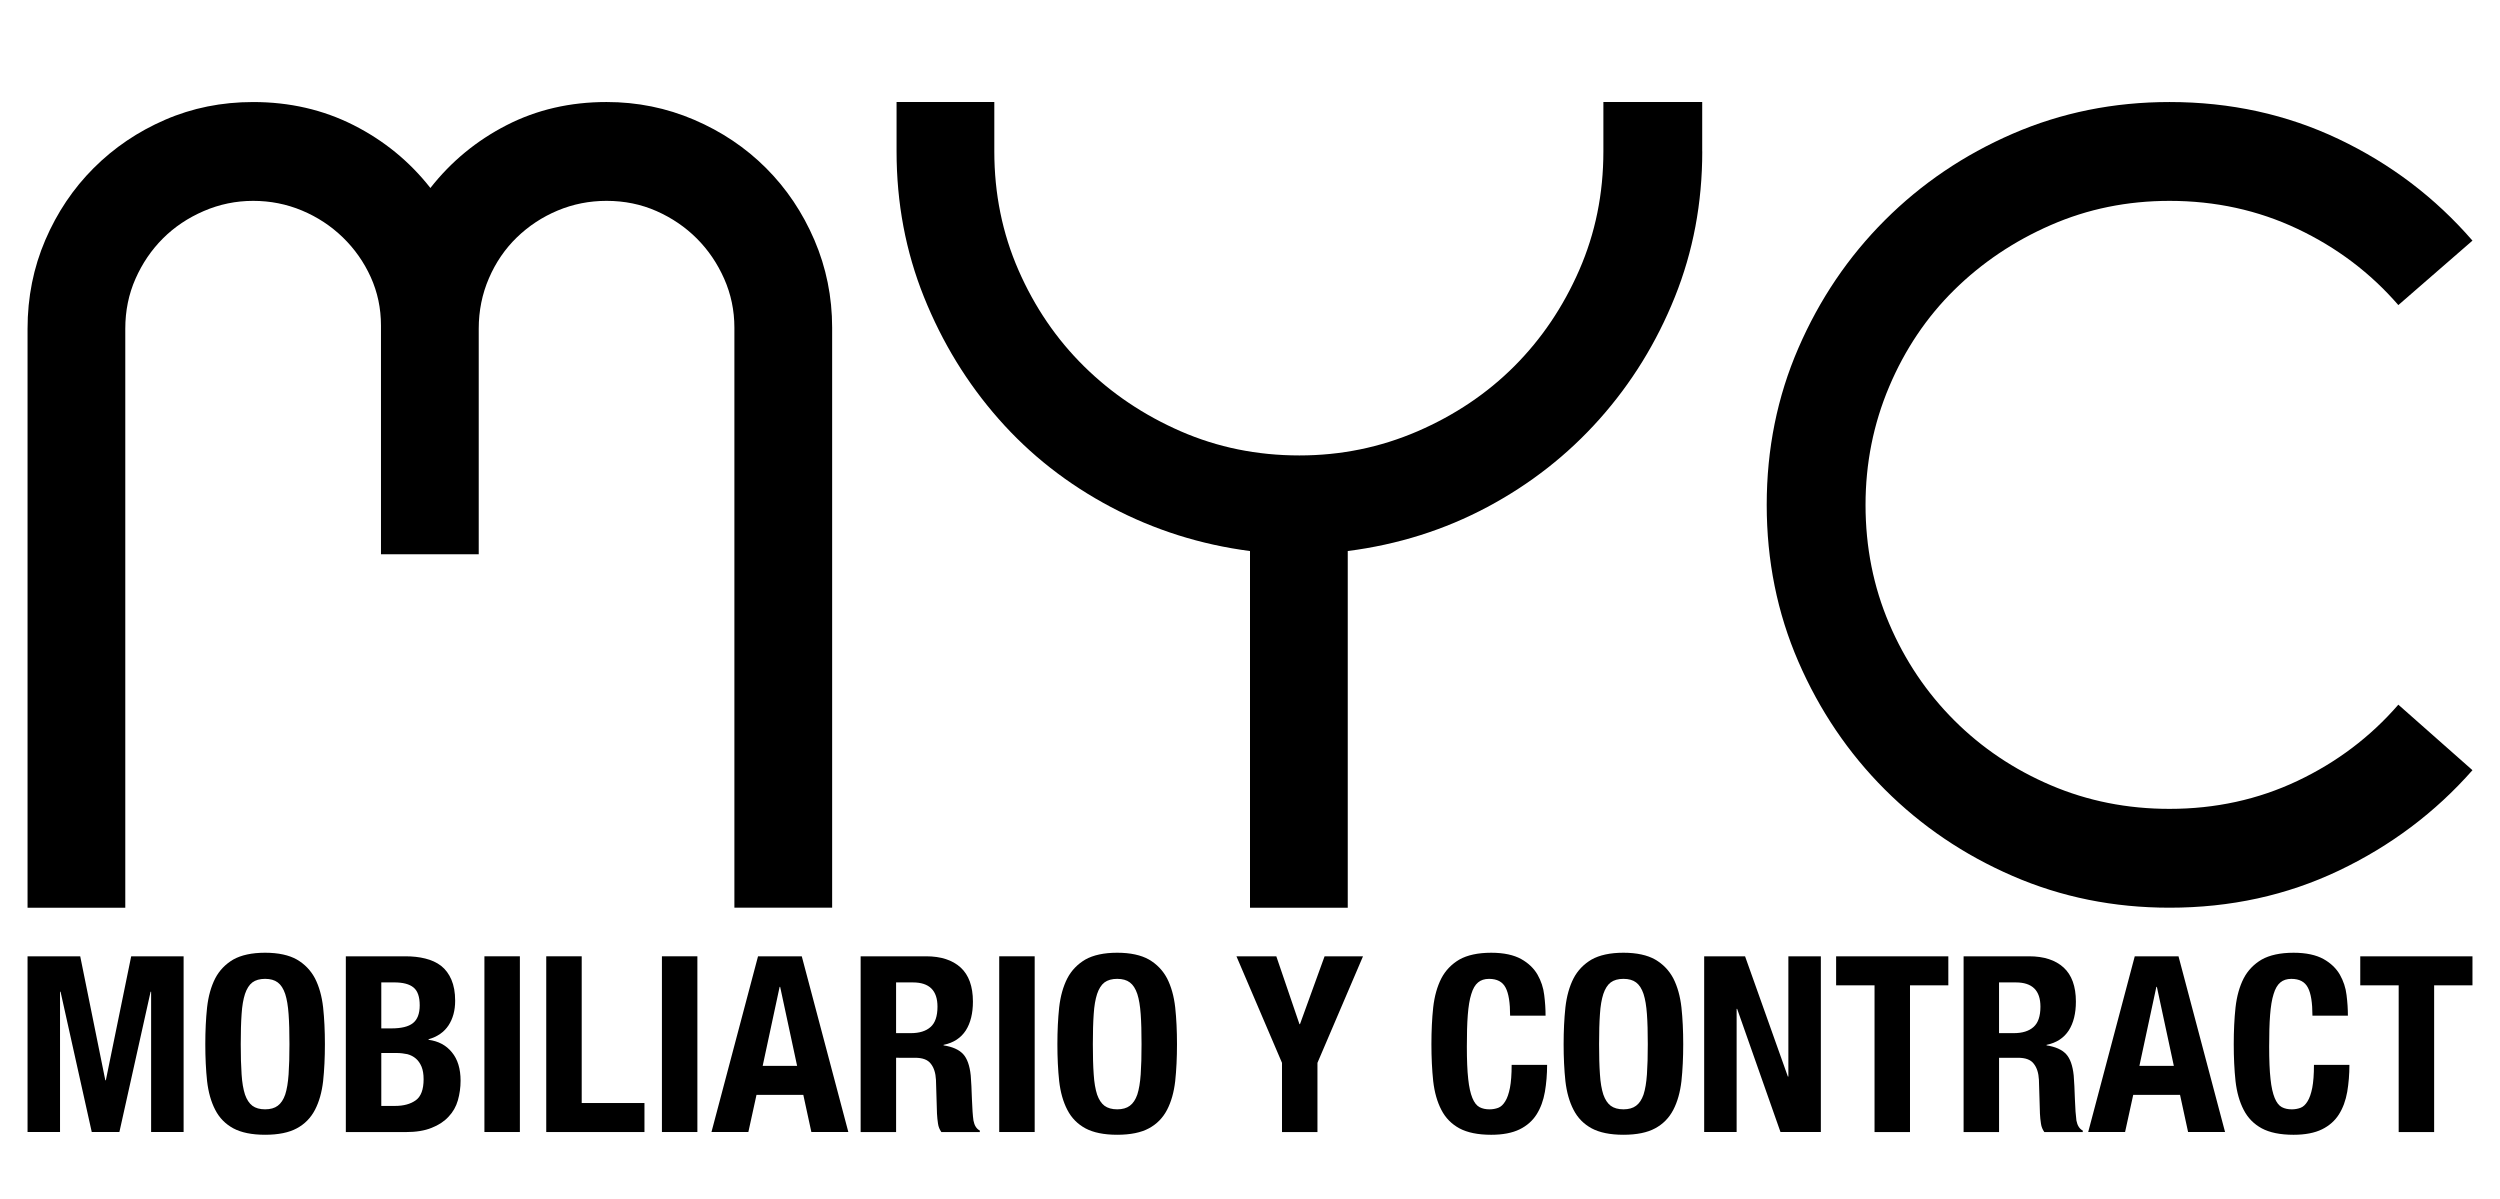
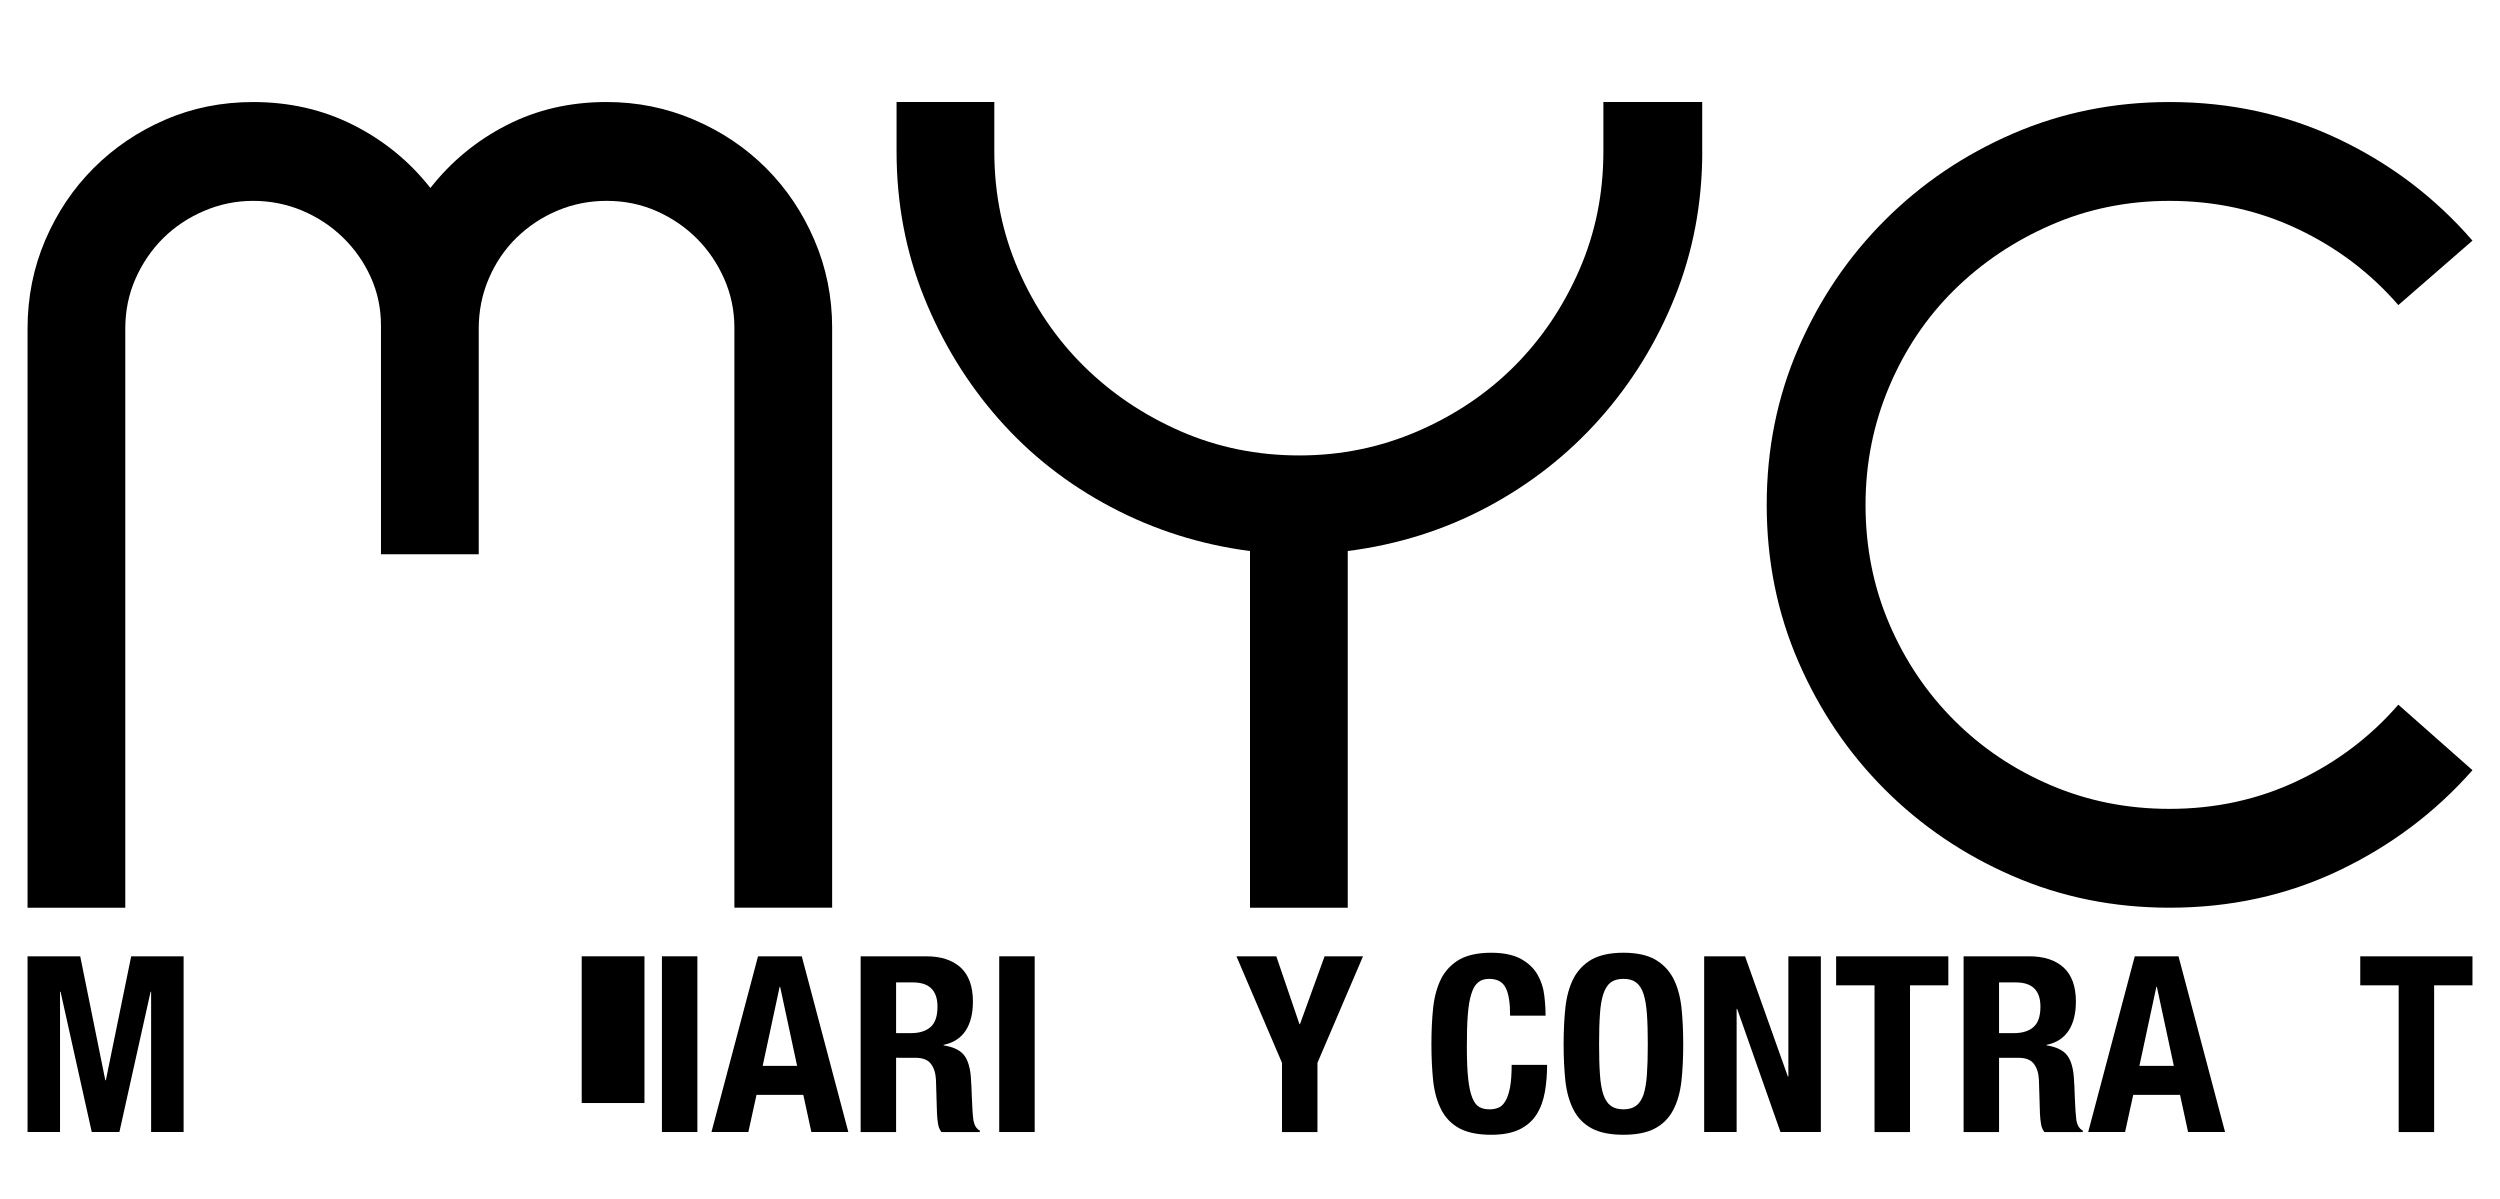
<svg xmlns="http://www.w3.org/2000/svg" id="Capa_1" x="0px" y="0px" viewBox="0 0 1400.24 671.43" style="enable-background:new 0 0 1400.24 671.43;" xml:space="preserve">
  <g>
    <path d="M339.73,57.14c17.24,0,33.59,3.32,49.03,9.94c15.44,6.61,28.88,15.64,40.31,27.07c11.43,11.43,20.46,24.88,27.08,40.31  c6.62,15.45,9.93,31.79,9.93,49.04v324.9h-54.75V183.5c0-9.64-1.91-18.75-5.72-27.37c-3.82-8.62-8.93-16.14-15.35-22.56  c-6.42-6.42-13.94-11.53-22.56-15.35c-8.63-3.81-17.95-5.72-27.97-5.72c-9.63,0-18.76,1.81-27.38,5.42  c-8.63,3.61-16.24,8.64-22.86,15.04c-6.62,6.42-11.84,14.04-15.64,22.87c-3.82,8.82-5.72,18.26-5.72,28.27v126.36h-54.75V182.3  c0-9.64-1.91-18.65-5.72-27.08c-3.82-8.42-9.03-15.84-15.64-22.26c-6.62-6.4-14.24-11.43-22.87-15.04  c-8.63-3.61-17.74-5.42-27.37-5.42c-9.63,0-18.86,1.91-27.68,5.72c-8.82,3.81-16.45,8.93-22.87,15.35  c-6.42,6.42-11.53,13.94-15.34,22.56c-3.82,8.62-5.72,17.95-5.72,27.97v324.3H15.43v-324.3c0-17.64,3.31-34.18,9.93-49.63  c6.62-15.43,15.65-28.88,27.08-40.31c11.43-11.43,24.76-20.46,40.02-27.07c15.24-6.62,31.68-9.94,49.33-9.94  c20.45,0,39.2,4.32,56.25,12.94c17.05,8.64,31.38,20.36,43.02,35.2c11.63-14.84,25.87-26.56,42.72-35.2  C300.62,61.46,319.27,57.14,339.73,57.14z" />
    <path d="M953.43,84.82c0,28.88-5.12,56.06-15.35,81.52c-10.23,25.49-24.27,48.24-42.11,68.29c-17.85,20.07-38.81,36.5-62.88,49.34  c-24.07,12.84-50.15,21.06-78.22,24.66V508.4h-54.75V308.64c-27.68-3.61-53.65-11.82-77.92-24.66  c-24.27-12.84-45.23-29.27-62.88-49.34c-17.66-20.06-31.58-42.81-41.81-68.29c-10.23-25.46-15.35-52.64-15.35-81.52V57.14h54.75  v27.68c0,23.68,4.51,45.83,13.53,66.48c9.03,20.66,21.26,38.62,36.71,53.86c15.44,15.24,33.49,27.37,54.15,36.4  c20.65,9.01,42.81,13.53,66.49,13.53c23.26,0,45.31-4.52,66.18-13.53c20.85-9.03,38.91-21.16,54.15-36.4  c15.23-15.24,27.37-33.2,36.4-53.86c9.03-20.65,13.53-42.81,13.53-66.48V57.14h55.35V84.82z" />
    <path d="M1384.82,431.38c-20.87,23.68-45.83,42.43-74.9,56.27c-29.1,13.84-60.67,20.75-94.77,20.75  c-31.29,0-60.57-5.91-87.84-17.75c-27.29-11.82-51.14-27.98-71.6-48.43c-20.46-20.46-36.6-44.33-48.43-71.6  c-11.84-27.27-17.75-56.56-17.75-87.84s5.91-60.57,17.75-87.84c11.82-27.27,27.97-51.15,48.43-71.6  c20.46-20.46,44.31-36.6,71.6-48.44c27.27-11.82,56.56-17.75,87.84-17.75c34.1,0,65.67,6.93,94.77,20.77  c29.07,13.84,54.04,32.79,74.9,56.86l-41.52,36.1c-15.64-18.06-34.5-32.29-56.56-42.72c-22.07-10.43-45.94-15.65-71.6-15.65  c-23.66,0-45.83,4.52-66.48,13.55c-20.66,9.01-38.7,21.16-54.15,36.4c-15.45,15.24-27.58,33.29-36.4,54.14  c-8.82,20.87-13.23,42.94-13.23,66.19c0,23.66,4.41,45.82,13.23,66.48s20.95,38.7,36.4,54.15c15.45,15.45,33.49,27.58,54.15,36.4  c20.65,8.82,42.82,13.23,66.48,13.23c25.66,0,49.53-5.2,71.6-15.64c22.05-10.43,40.92-24.68,56.56-42.72L1384.82,431.38z" />
  </g>
  <g>
    <path d="M44.93,535.62l14.06,69.45h0.29l14.2-69.45h29.36v98.42H84.64v-78.57h-0.29l-17.48,78.57H51.39l-17.48-78.57h-0.29v78.57  H15.43v-98.42H44.93z" />
-     <path d="M115.99,564.22c0.71-6.27,2.23-11.69,4.56-16.25c2.33-4.47,5.75-7.98,10.12-10.55c4.42-2.47,10.36-3.8,17.81-3.8  c7.46,0,13.4,1.33,17.77,3.8c4.42,2.57,7.79,6.08,10.17,10.55c2.33,4.56,3.85,9.98,4.56,16.25c0.67,6.27,1,13.11,1,20.62  s-0.33,14.44-1,20.71c-0.71,6.18-2.23,11.59-4.56,16.06c-2.38,4.56-5.75,7.98-10.17,10.36c-4.37,2.38-10.31,3.61-17.77,3.61  c-7.46,0-13.4-1.24-17.81-3.61c-4.37-2.38-7.79-5.8-10.12-10.36c-2.33-4.47-3.85-9.88-4.56-16.06c-0.67-6.27-1-13.21-1-20.71  S115.32,570.49,115.99,564.22z M135.32,601.75c0.29,4.66,0.95,8.36,1.9,11.31c1,2.85,2.38,4.94,4.13,6.27c1.81,1.33,4.18,2,7.13,2  c2.95,0,5.32-0.67,7.08-2c1.81-1.33,3.18-3.42,4.18-6.27c0.95-2.95,1.57-6.65,1.9-11.31c0.33-4.66,0.48-10.26,0.48-16.91  s-0.14-12.26-0.48-16.82c-0.33-4.66-0.95-8.36-1.9-11.31c-1-2.95-2.38-5.13-4.18-6.46c-1.76-1.33-4.13-2-7.08-2  c-2.95,0-5.32,0.67-7.13,2c-1.76,1.33-3.14,3.52-4.13,6.46c-0.95,2.95-1.62,6.65-1.9,11.31c-0.33,4.56-0.48,10.17-0.48,16.82  S134.99,597.09,135.32,601.75z" />
-     <path d="M226.95,535.62c4.04,0,7.79,0.38,11.21,1.24c3.47,0.86,6.41,2.19,8.88,4.09c2.52,2,4.42,4.56,5.8,7.79  c1.38,3.23,2.09,7.13,2.09,11.78c0,5.42-1.24,9.98-3.71,13.78c-2.52,3.8-6.22,6.37-11.21,7.79v0.29c5.56,0.76,9.88,3.04,13.11,7.03  c3.23,3.9,4.85,9.22,4.85,15.87c0,3.8-0.52,7.51-1.52,11.02c-1,3.52-2.76,6.56-5.18,9.12c-2.42,2.66-5.61,4.75-9.5,6.27  c-3.94,1.62-8.79,2.38-14.58,2.38H193.7v-98.42H226.95z M219.21,576c5.51,0,9.55-0.95,12.07-2.95c2.52-2,3.8-5.32,3.8-9.98  c0-4.75-1.14-8.08-3.47-9.98c-2.28-1.9-5.89-2.85-10.88-2.85h-7.17V576H219.21z M221.3,619.42c4.75,0,8.65-1.05,11.54-3.14  c2.95-2.09,4.42-6.08,4.42-11.78c0-2.85-0.38-5.13-1.14-7.03c-0.81-1.9-1.85-3.42-3.18-4.56c-1.33-1.14-2.95-2-4.75-2.47  c-1.85-0.38-3.85-0.66-6.08-0.66h-8.55v29.64H221.3z" />
-     <path d="M271.32,535.62h19.86v98.42h-19.86V535.62z" />
-     <path d="M305.95,535.62h19.86v82.18h35.15v16.25h-55.01V535.62z" />
+     <path d="M305.95,535.62h19.86v82.18h35.15v16.25V535.62z" />
    <path d="M370.74,535.62h19.86v98.42h-19.86V535.62z" />
    <path d="M449.07,535.62l26.08,98.42h-20.71l-4.51-20.81h-26.22l-4.56,20.81h-20.66l26.08-98.42H449.07z M446.46,597l-9.5-44.27  h-0.29l-9.5,44.27H446.46z" />
    <path d="M518.71,535.62c8.27,0,14.73,2.09,19.33,6.27c4.56,4.18,6.89,10.55,6.89,19.1c0,6.56-1.33,11.97-3.99,16.15  c-2.71,4.18-6.84,6.94-12.45,8.08v0.29c4.99,0.76,8.6,2.38,10.93,4.85c2.28,2.47,3.71,6.46,4.28,11.97c0.14,1.9,0.29,3.9,0.38,5.99  c0.1,2.19,0.19,4.56,0.29,7.32c0.19,5.23,0.47,9.22,0.86,11.97c0.52,2.76,1.71,4.66,3.56,5.61v0.86h-21.52  c-1-1.43-1.66-2.95-1.9-4.75c-0.28-1.81-0.47-3.71-0.57-5.61l-0.57-18.91c-0.19-3.8-1.14-6.84-2.9-9.03  c-1.71-2.28-4.66-3.33-8.79-3.33H501.9v41.61h-19.86v-98.42H518.71z M510.16,578.66c4.8,0,8.46-1.14,11.02-3.42  c2.61-2.28,3.9-6.08,3.9-11.4c0-9.12-4.61-13.59-13.78-13.59h-9.41v28.41H510.16z" />
    <path d="M559.66,535.62h19.86v98.42h-19.86V535.62z" />
-     <path d="M593.24,564.22c0.71-6.27,2.23-11.69,4.56-16.25c2.33-4.47,5.75-7.98,10.12-10.55c4.42-2.47,10.36-3.8,17.81-3.8  s13.4,1.33,17.77,3.8c4.42,2.57,7.79,6.08,10.17,10.55c2.33,4.56,3.85,9.98,4.56,16.25c0.67,6.27,1,13.11,1,20.62  s-0.33,14.44-1,20.71c-0.71,6.18-2.23,11.59-4.56,16.06c-2.38,4.56-5.75,7.98-10.17,10.36c-4.37,2.38-10.31,3.61-17.77,3.61  s-13.4-1.24-17.81-3.61c-4.37-2.38-7.79-5.8-10.12-10.36c-2.33-4.47-3.85-9.88-4.56-16.06c-0.67-6.27-1-13.21-1-20.71  S592.58,570.49,593.24,564.22z M612.58,601.75c0.29,4.66,0.95,8.36,1.9,11.31c1,2.85,2.38,4.94,4.13,6.27c1.81,1.33,4.18,2,7.13,2  s5.32-0.67,7.08-2c1.81-1.33,3.18-3.42,4.18-6.27c0.95-2.95,1.57-6.65,1.9-11.31c0.33-4.66,0.47-10.26,0.47-16.91  s-0.14-12.26-0.47-16.82c-0.33-4.66-0.95-8.36-1.9-11.31c-1-2.95-2.38-5.13-4.18-6.46c-1.76-1.33-4.13-2-7.08-2s-5.32,0.67-7.13,2  c-1.76,1.33-3.14,3.52-4.13,6.46c-0.95,2.95-1.62,6.65-1.9,11.31c-0.33,4.56-0.48,10.17-0.48,16.82S612.24,597.09,612.58,601.75z" />
    <path d="M727.82,573.63h0.29l13.78-38h21.52l-25.51,59.66v38.76h-19.86v-38.76l-25.51-59.66h22.33L727.82,573.63z" />
    <path d="M843.29,553.2c-1.71-3.33-4.8-4.94-9.31-4.94c-2.47,0-4.56,0.67-6.13,2c-1.62,1.33-2.9,3.52-3.8,6.56  c-0.95,2.95-1.57,6.84-1.95,11.69s-0.52,10.74-0.52,17.67c0,7.51,0.24,13.49,0.76,18.15c0.48,4.56,1.28,8.08,2.33,10.64  c1.05,2.57,2.38,4.28,3.99,5.13c1.62,0.86,3.47,1.24,5.61,1.24c1.71,0,3.37-0.29,4.89-0.86s2.8-1.81,3.9-3.61  c1.14-1.81,2-4.28,2.66-7.6c0.62-3.23,0.95-7.51,0.95-12.83h19.86c0,5.32-0.43,10.36-1.24,15.11c-0.86,4.85-2.38,9.03-4.66,12.64  c-2.23,3.52-5.42,6.37-9.5,8.36c-4.09,2-9.41,3.04-15.91,3.04c-7.46,0-13.4-1.24-17.81-3.61c-4.37-2.38-7.79-5.8-10.12-10.36  c-2.33-4.47-3.85-9.88-4.56-16.06c-0.66-6.27-1-13.21-1-20.71s0.33-14.35,1-20.62c0.71-6.27,2.23-11.69,4.56-16.25  c2.33-4.47,5.75-7.98,10.12-10.55c4.42-2.47,10.36-3.8,17.81-3.8c7.08,0,12.64,1.24,16.77,3.52c4.09,2.28,7.13,5.23,9.17,8.74  c2,3.52,3.28,7.32,3.75,11.4c0.52,4.09,0.76,7.98,0.76,11.59h-19.86C845.81,561.66,845,556.43,843.29,553.2z" />
    <path d="M876.78,564.22c0.71-6.27,2.23-11.69,4.56-16.25c2.33-4.47,5.75-7.98,10.12-10.55c4.42-2.47,10.36-3.8,17.81-3.8  c7.46,0,13.4,1.33,17.77,3.8c4.42,2.57,7.79,6.08,10.17,10.55c2.33,4.56,3.85,9.98,4.56,16.25c0.67,6.27,1,13.11,1,20.62  s-0.33,14.44-1,20.71c-0.71,6.18-2.23,11.59-4.56,16.06c-2.38,4.56-5.75,7.98-10.17,10.36c-4.37,2.38-10.31,3.61-17.77,3.61  c-7.46,0-13.4-1.24-17.81-3.61c-4.37-2.38-7.79-5.8-10.12-10.36c-2.33-4.47-3.85-9.88-4.56-16.06c-0.67-6.27-1-13.21-1-20.71  S876.12,570.49,876.78,564.22z M896.12,601.75c0.28,4.66,0.95,8.36,1.9,11.31c1,2.85,2.38,4.94,4.13,6.27c1.81,1.33,4.18,2,7.13,2  c2.95,0,5.32-0.67,7.08-2c1.81-1.33,3.18-3.42,4.18-6.27c0.95-2.95,1.57-6.65,1.9-11.31c0.33-4.66,0.48-10.26,0.48-16.91  s-0.14-12.26-0.48-16.82c-0.33-4.66-0.95-8.36-1.9-11.31c-1-2.95-2.38-5.13-4.18-6.46c-1.76-1.33-4.13-2-7.08-2  c-2.95,0-5.32,0.67-7.13,2c-1.76,1.33-3.14,3.52-4.13,6.46c-0.95,2.95-1.62,6.65-1.9,11.31c-0.33,4.56-0.48,10.17-0.48,16.82  S895.78,597.09,896.12,601.75z" />
    <path d="M1001.38,602.98h0.28v-67.36h18.19v98.42h-22.61l-24.27-68.97h-0.29v68.97H954.5v-98.42h22.9L1001.38,602.98z" />
    <path d="M1091.25,551.87h-21.47v82.18h-19.86v-82.18h-21.52v-16.25h62.85V551.87z" />
    <path d="M1136.48,535.62c8.27,0,14.73,2.09,19.33,6.27c4.56,4.18,6.89,10.55,6.89,19.1c0,6.56-1.33,11.97-3.99,16.15  c-2.71,4.18-6.84,6.94-12.45,8.08v0.29c4.99,0.76,8.6,2.38,10.93,4.85c2.28,2.47,3.71,6.46,4.28,11.97c0.14,1.9,0.29,3.9,0.38,5.99  c0.09,2.19,0.19,4.56,0.29,7.32c0.19,5.23,0.47,9.22,0.85,11.97c0.52,2.76,1.71,4.66,3.56,5.61v0.86h-21.52  c-1-1.43-1.66-2.95-1.9-4.75c-0.29-1.81-0.47-3.71-0.57-5.61l-0.57-18.91c-0.19-3.8-1.14-6.84-2.9-9.03  c-1.71-2.28-4.66-3.33-8.79-3.33h-10.64v41.61h-19.86v-98.42H1136.48z M1127.92,578.66c4.8,0,8.46-1.14,11.02-3.42  c2.61-2.28,3.9-6.08,3.9-11.4c0-9.12-4.61-13.59-13.78-13.59h-9.41v28.41H1127.92z" />
    <path d="M1220.17,535.62l26.08,98.42h-20.71l-4.51-20.81h-26.22l-4.56,20.81h-20.66l26.08-98.42H1220.17z M1217.56,597l-9.5-44.27  h-0.29l-9.5,44.27H1217.56z" />
-     <path d="M1292.66,553.2c-1.71-3.33-4.8-4.94-9.31-4.94c-2.47,0-4.56,0.67-6.13,2c-1.62,1.33-2.9,3.52-3.8,6.56  c-0.95,2.95-1.57,6.84-1.95,11.69s-0.52,10.74-0.52,17.67c0,7.51,0.24,13.49,0.76,18.15c0.47,4.56,1.28,8.08,2.33,10.64  c1.05,2.57,2.38,4.28,3.99,5.13c1.62,0.86,3.47,1.24,5.61,1.24c1.71,0,3.37-0.29,4.89-0.86c1.52-0.57,2.8-1.81,3.9-3.61  c1.14-1.81,1.99-4.28,2.66-7.6c0.62-3.23,0.95-7.51,0.95-12.83h19.86c0,5.32-0.43,10.36-1.23,15.11  c-0.86,4.85-2.38,9.03-4.66,12.64c-2.23,3.52-5.42,6.37-9.5,8.36c-4.09,2-9.41,3.04-15.91,3.04c-7.46,0-13.4-1.24-17.81-3.61  c-4.37-2.38-7.79-5.8-10.12-10.36c-2.33-4.47-3.85-9.88-4.56-16.06c-0.67-6.27-1-13.21-1-20.71s0.33-14.35,1-20.62  c0.71-6.27,2.23-11.69,4.56-16.25c2.33-4.47,5.75-7.98,10.12-10.55c4.42-2.47,10.36-3.8,17.81-3.8c7.08,0,12.64,1.24,16.77,3.52  c4.09,2.28,7.13,5.23,9.17,8.74c1.99,3.52,3.28,7.32,3.75,11.4c0.52,4.09,0.76,7.98,0.76,11.59h-19.86  C1295.18,561.66,1294.37,556.43,1292.66,553.2z" />
    <path d="M1384.82,551.87h-21.47v82.18h-19.86v-82.18h-21.52v-16.25h62.85V551.87z" />
  </g>
</svg>